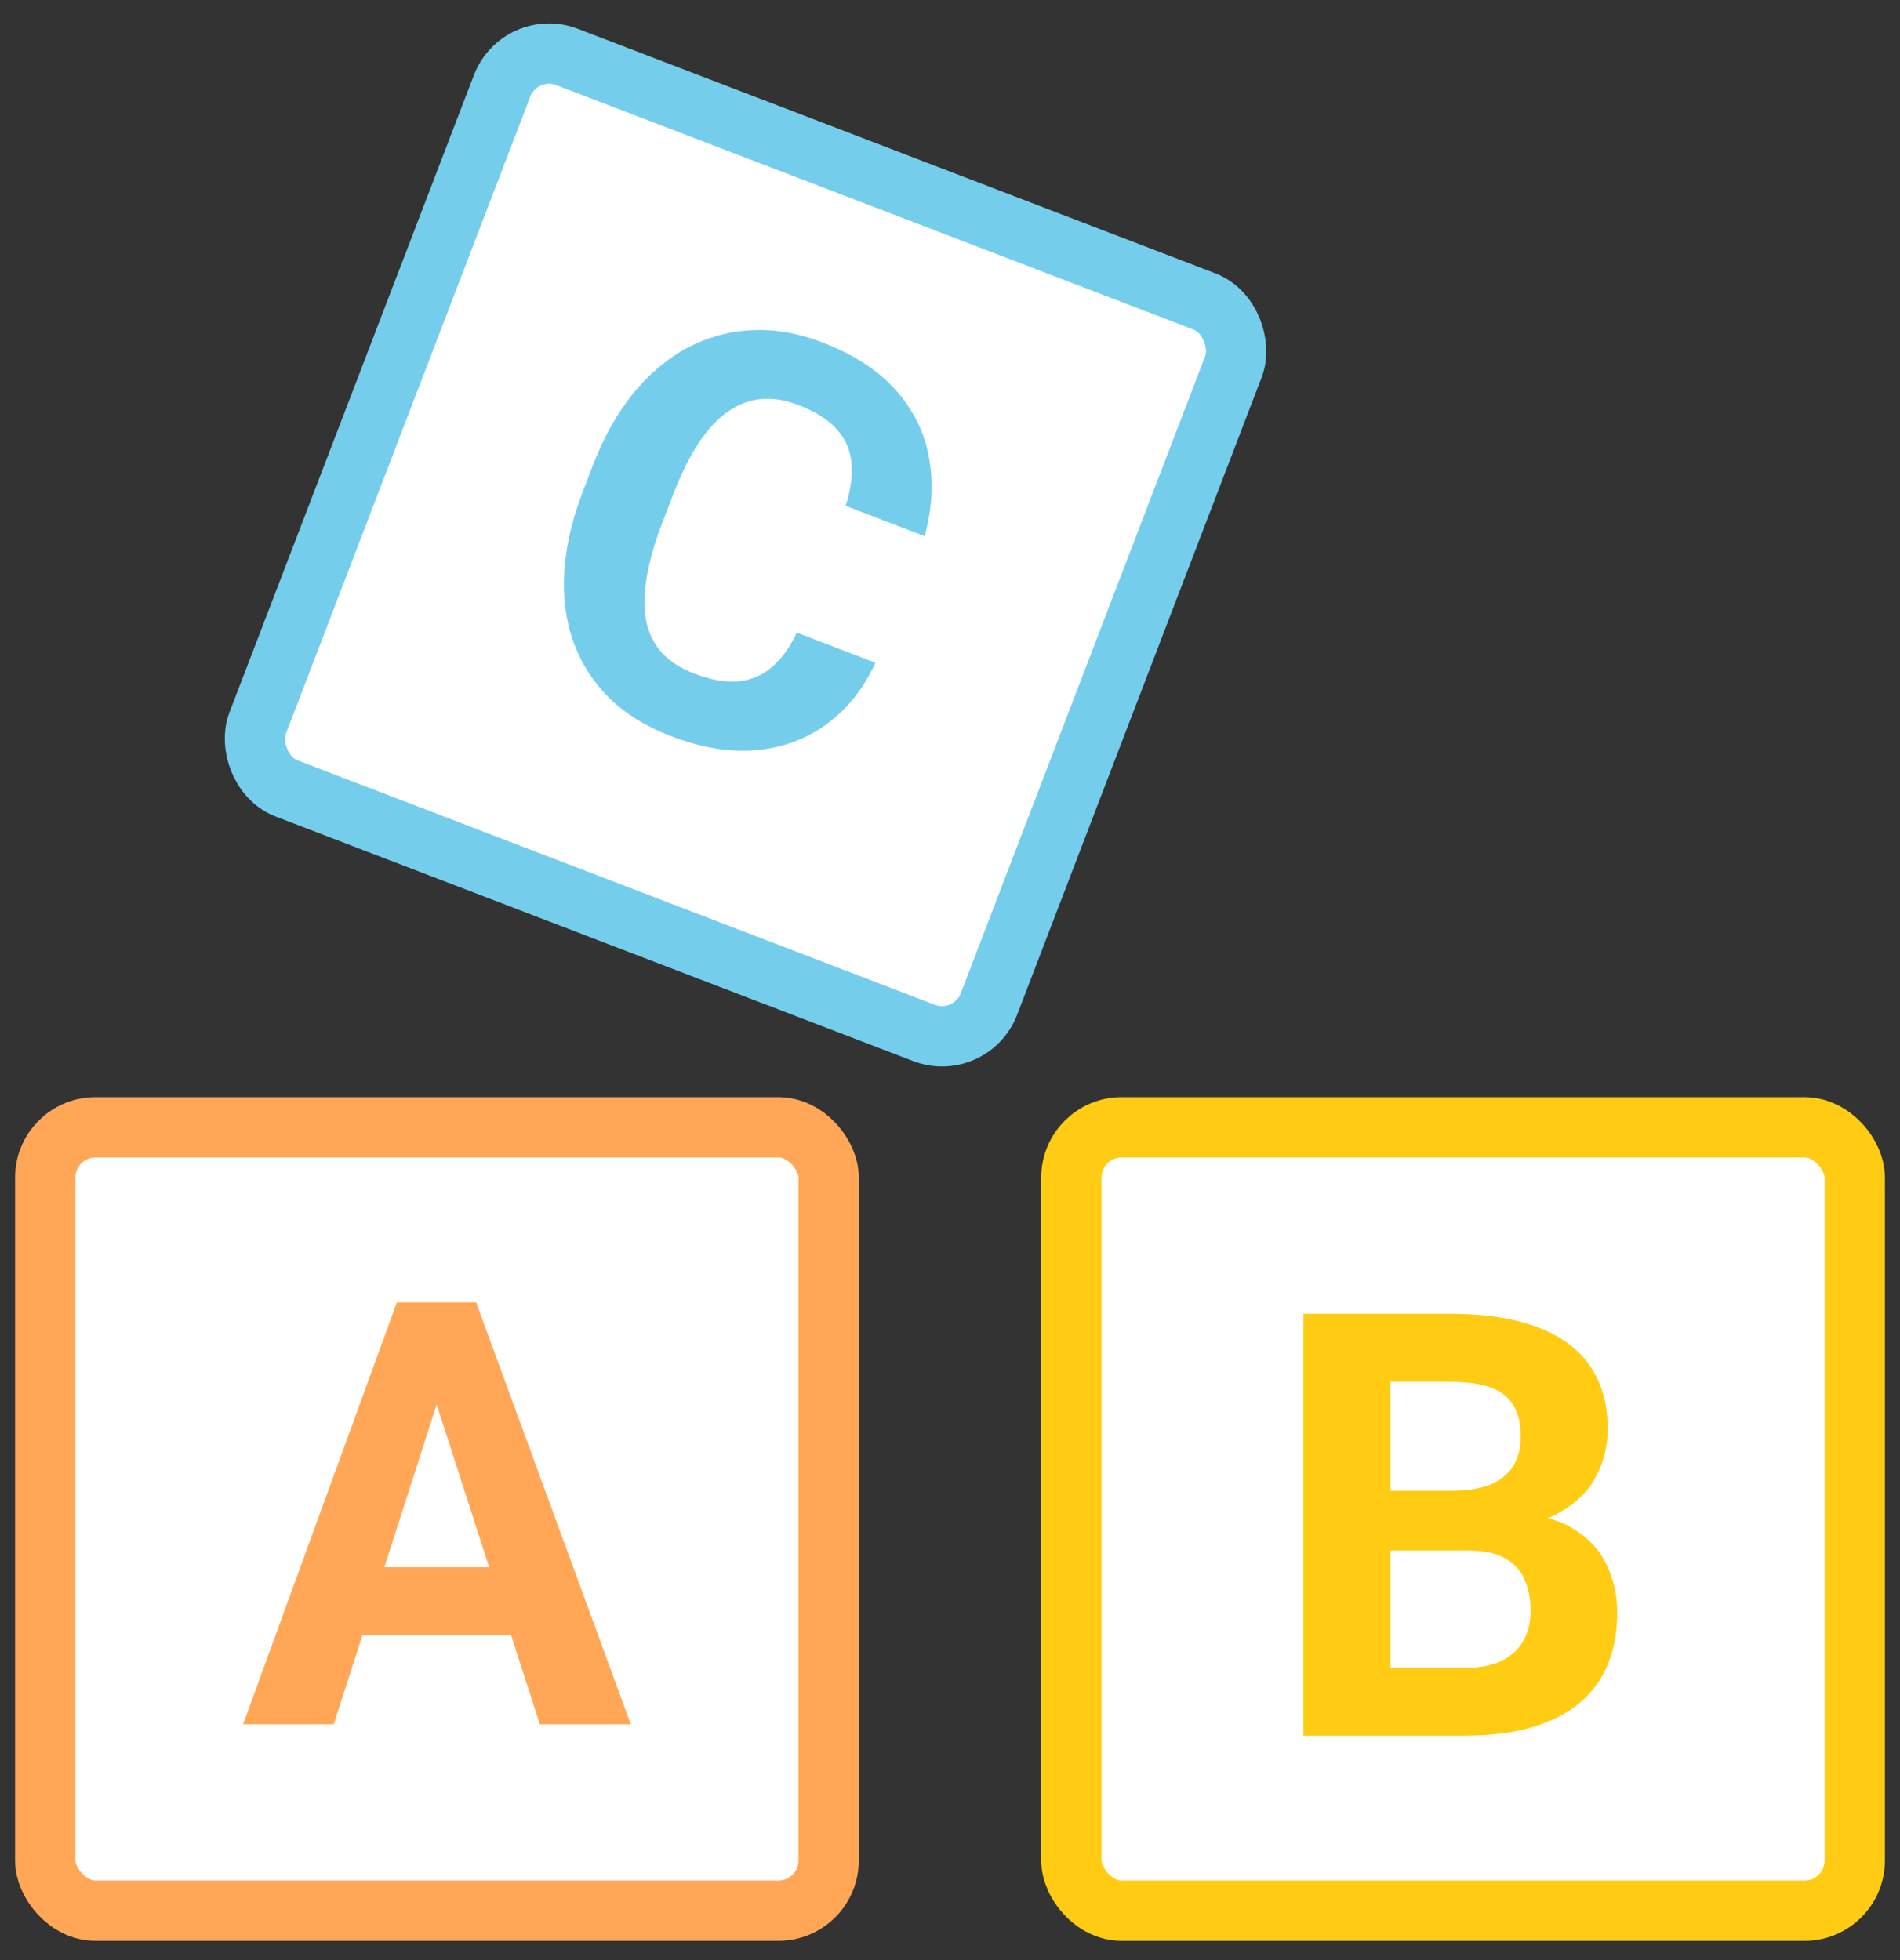
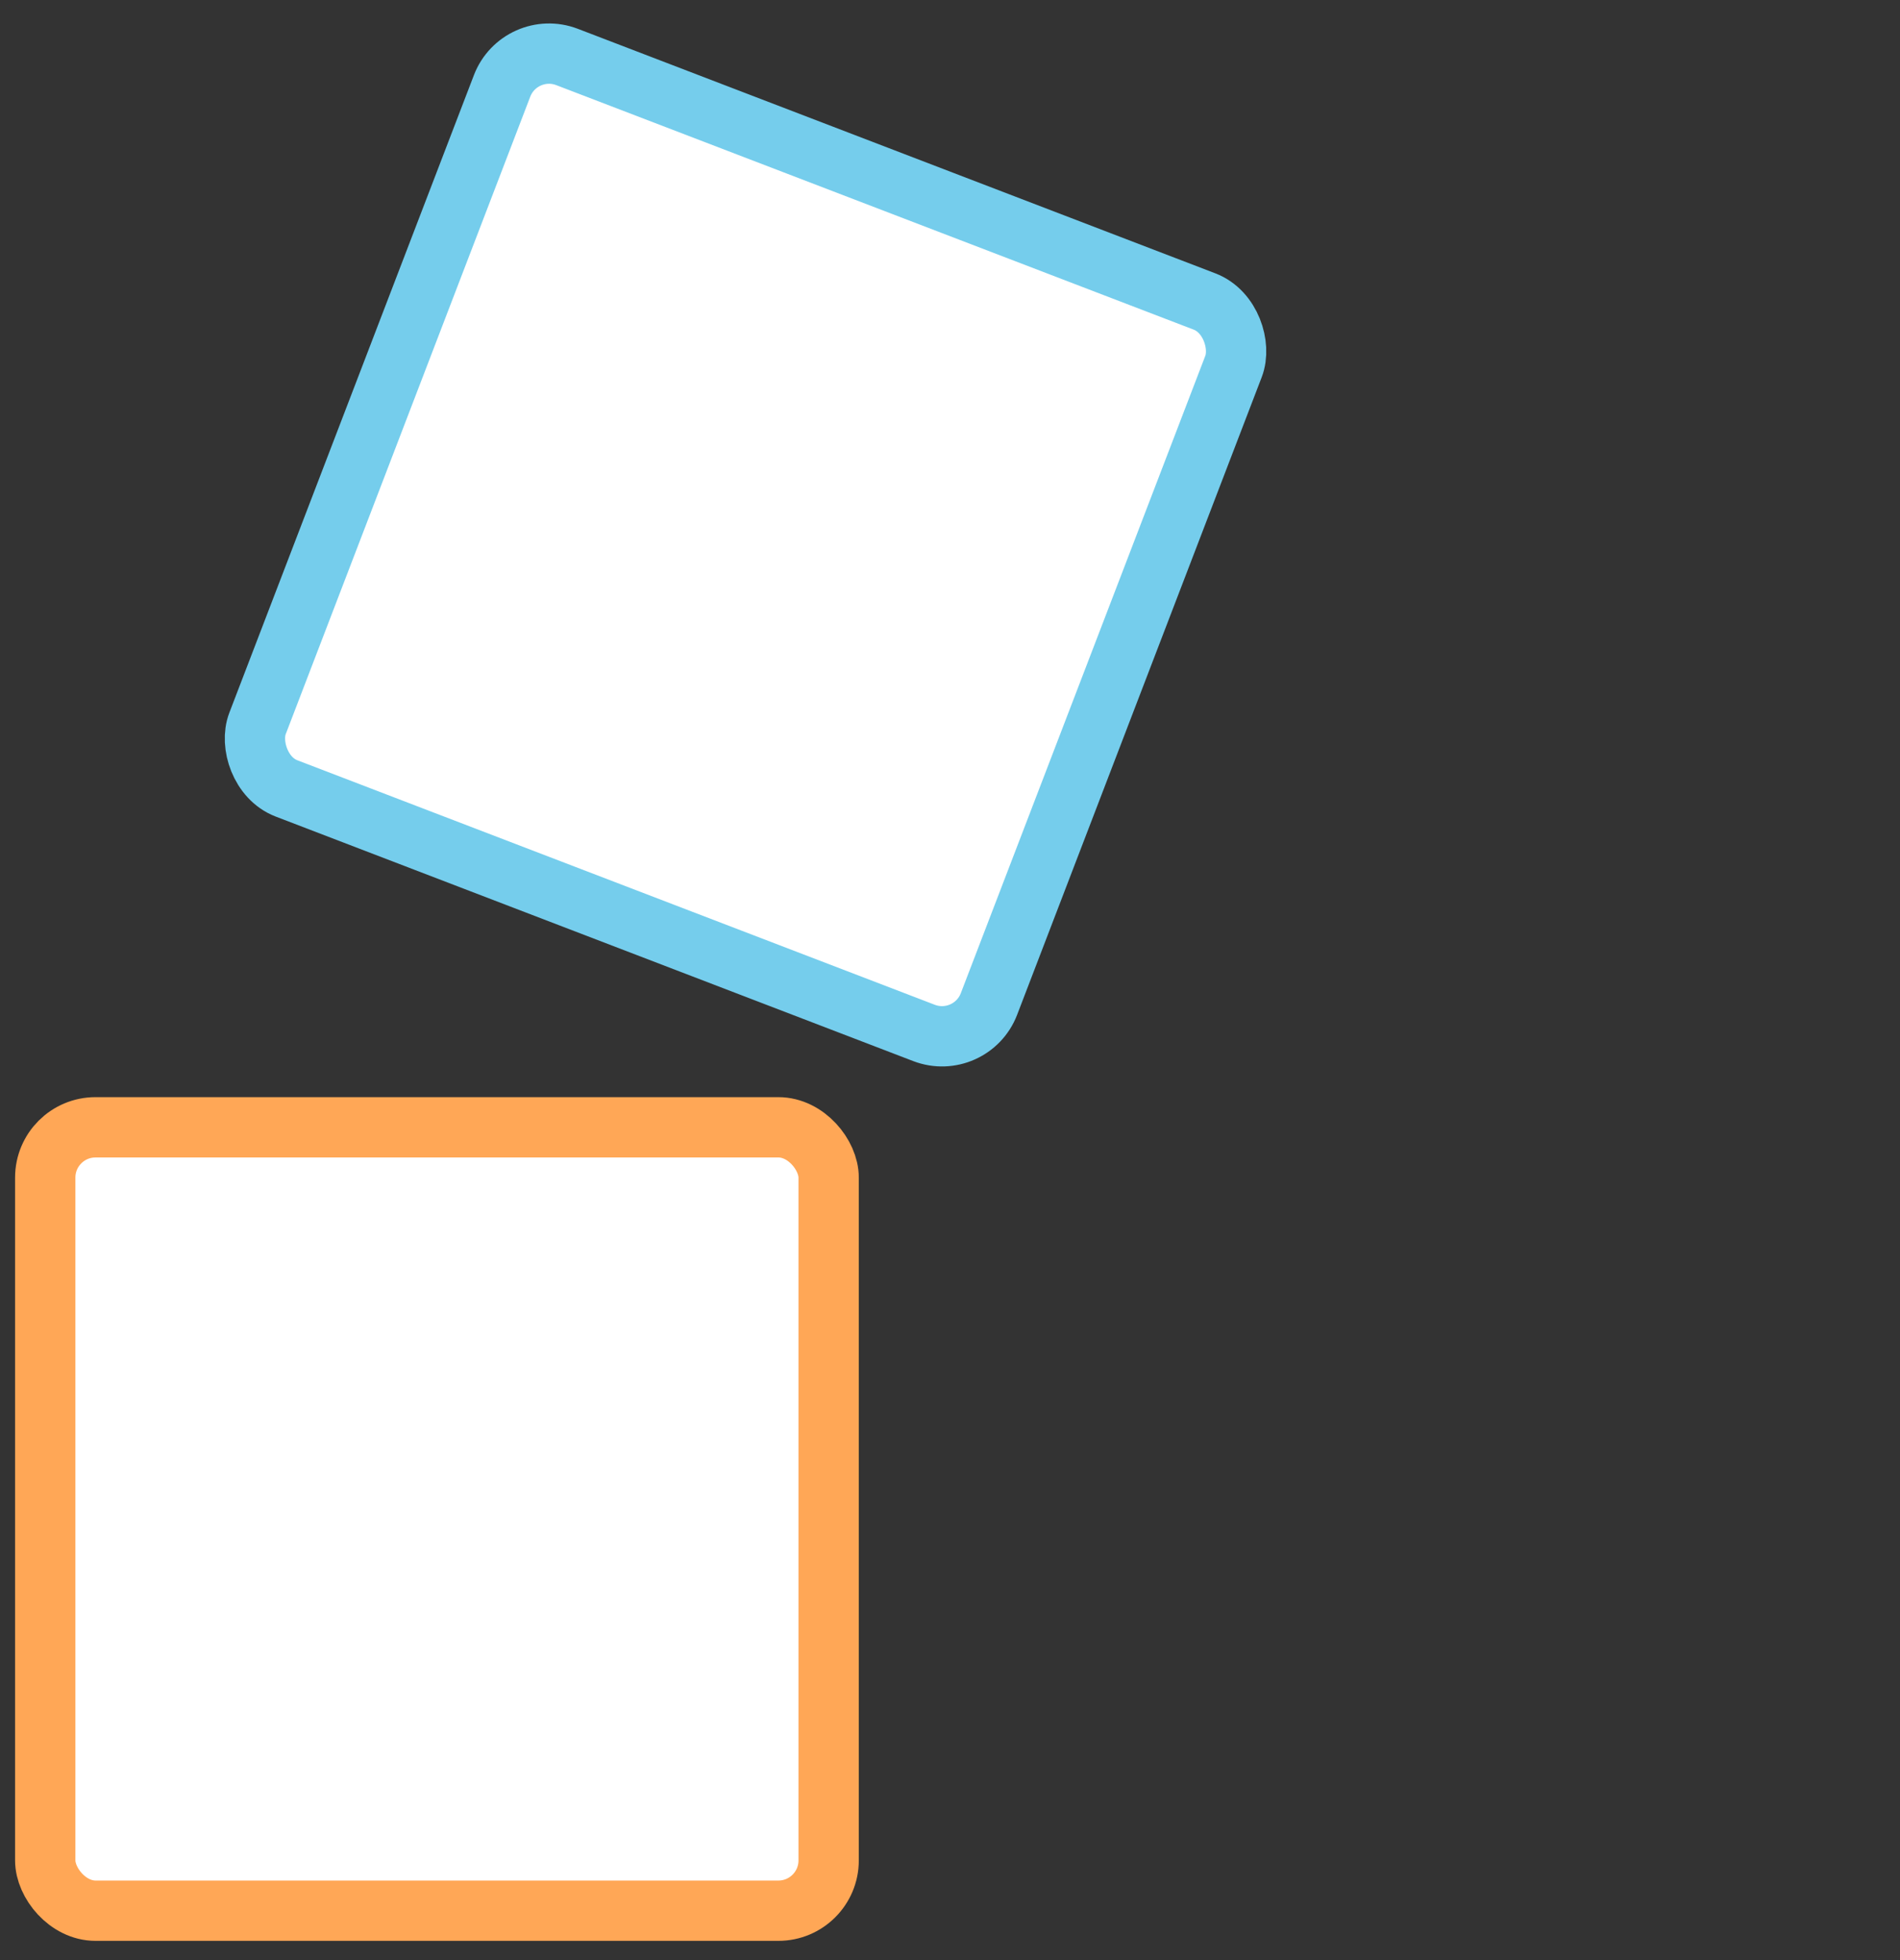
<svg xmlns="http://www.w3.org/2000/svg" width="63" height="65" viewBox="0 0 63 65" fill="none">
  <rect x="0" y="0" width="63" height="65" fill="#333333" stroke="none" />
  <rect x="1.5" y="37.38" width="25.976" height="25.976" rx="1.667" fill="white" stroke="#FFA756" stroke-width="2" />
-   <path d="M14.799 45.577L11.067 57.173H8.061L13.159 43.185H15.072L14.799 45.577ZM17.899 57.173L14.158 45.577L13.856 43.185H15.788L20.915 57.173H17.899ZM17.729 51.966V54.223H10.483V51.966H17.729Z" fill="#FFA756" />
-   <rect x="35.524" y="37.38" width="25.976" height="25.976" rx="1.667" fill="white" stroke="#FFCB13" stroke-width="2" />
-   <path d="M48.696 51.412H45.102L45.083 49.433H48.1C48.631 49.433 49.067 49.365 49.406 49.231C49.746 49.09 49.999 48.888 50.165 48.626C50.338 48.357 50.425 48.03 50.425 47.646C50.425 47.21 50.342 46.858 50.175 46.589C50.015 46.32 49.762 46.125 49.416 46.003C49.077 45.881 48.638 45.821 48.1 45.821H46.102V57.551H43.219V43.563H48.1C48.913 43.563 49.64 43.64 50.281 43.793C50.928 43.947 51.475 44.181 51.923 44.495C52.372 44.809 52.714 45.206 52.951 45.686C53.188 46.16 53.307 46.724 53.307 47.377C53.307 47.953 53.175 48.485 52.913 48.972C52.657 49.458 52.25 49.855 51.693 50.163C51.142 50.47 50.422 50.64 49.531 50.672L48.696 51.412ZM48.571 57.551H44.315L45.439 55.303H48.571C49.077 55.303 49.49 55.223 49.81 55.062C50.13 54.896 50.367 54.672 50.521 54.39C50.675 54.108 50.751 53.785 50.751 53.42C50.751 53.01 50.681 52.654 50.54 52.353C50.406 52.052 50.188 51.822 49.887 51.662C49.586 51.495 49.189 51.412 48.696 51.412H45.919L45.938 49.433H49.397L50.06 50.211C50.911 50.198 51.597 50.349 52.116 50.662C52.641 50.97 53.022 51.37 53.259 51.863C53.502 52.356 53.624 52.885 53.624 53.449C53.624 54.345 53.428 55.101 53.038 55.716C52.647 56.324 52.074 56.782 51.318 57.09C50.569 57.397 49.653 57.551 48.571 57.551Z" fill="#FFCB13" />
  <rect x="17.245" y="1.292" width="25.976" height="25.976" rx="1.667" transform="rotate(20.986 17.245 1.292)" fill="white" stroke="#75CDEC" stroke-width="2" />
-   <path d="M26.419 20.976L29.027 21.976C28.647 22.811 28.12 23.48 27.447 23.982C26.78 24.487 26.002 24.782 25.115 24.869C24.234 24.958 23.273 24.803 22.231 24.403C21.417 24.091 20.741 23.671 20.202 23.145C19.666 22.612 19.27 21.993 19.013 21.287C18.763 20.584 18.662 19.812 18.711 18.97C18.761 18.128 18.964 17.242 19.321 16.311L19.659 15.43C20.016 14.5 20.46 13.706 20.992 13.05C21.532 12.389 22.134 11.883 22.796 11.53C23.464 11.179 24.176 10.985 24.931 10.948C25.686 10.91 26.462 11.044 27.258 11.35C28.317 11.756 29.136 12.29 29.716 12.953C30.302 13.618 30.666 14.365 30.808 15.194C30.956 16.024 30.906 16.886 30.657 17.778L28.04 16.774C28.207 16.251 28.272 15.778 28.233 15.357C28.197 14.929 28.036 14.557 27.751 14.241C27.473 13.921 27.044 13.649 26.462 13.426C26.026 13.259 25.614 13.194 25.225 13.232C24.837 13.27 24.469 13.412 24.121 13.659C23.773 13.906 23.446 14.261 23.142 14.725C22.845 15.185 22.568 15.752 22.309 16.427L21.964 17.325C21.712 17.983 21.54 18.58 21.447 19.118C21.356 19.651 21.346 20.127 21.418 20.549C21.498 20.966 21.668 21.325 21.926 21.624C22.193 21.92 22.559 22.157 23.024 22.336C23.571 22.545 24.055 22.631 24.477 22.593C24.899 22.554 25.269 22.399 25.586 22.127C25.91 21.858 26.187 21.474 26.419 20.976Z" fill="#75CDEC" />
</svg>